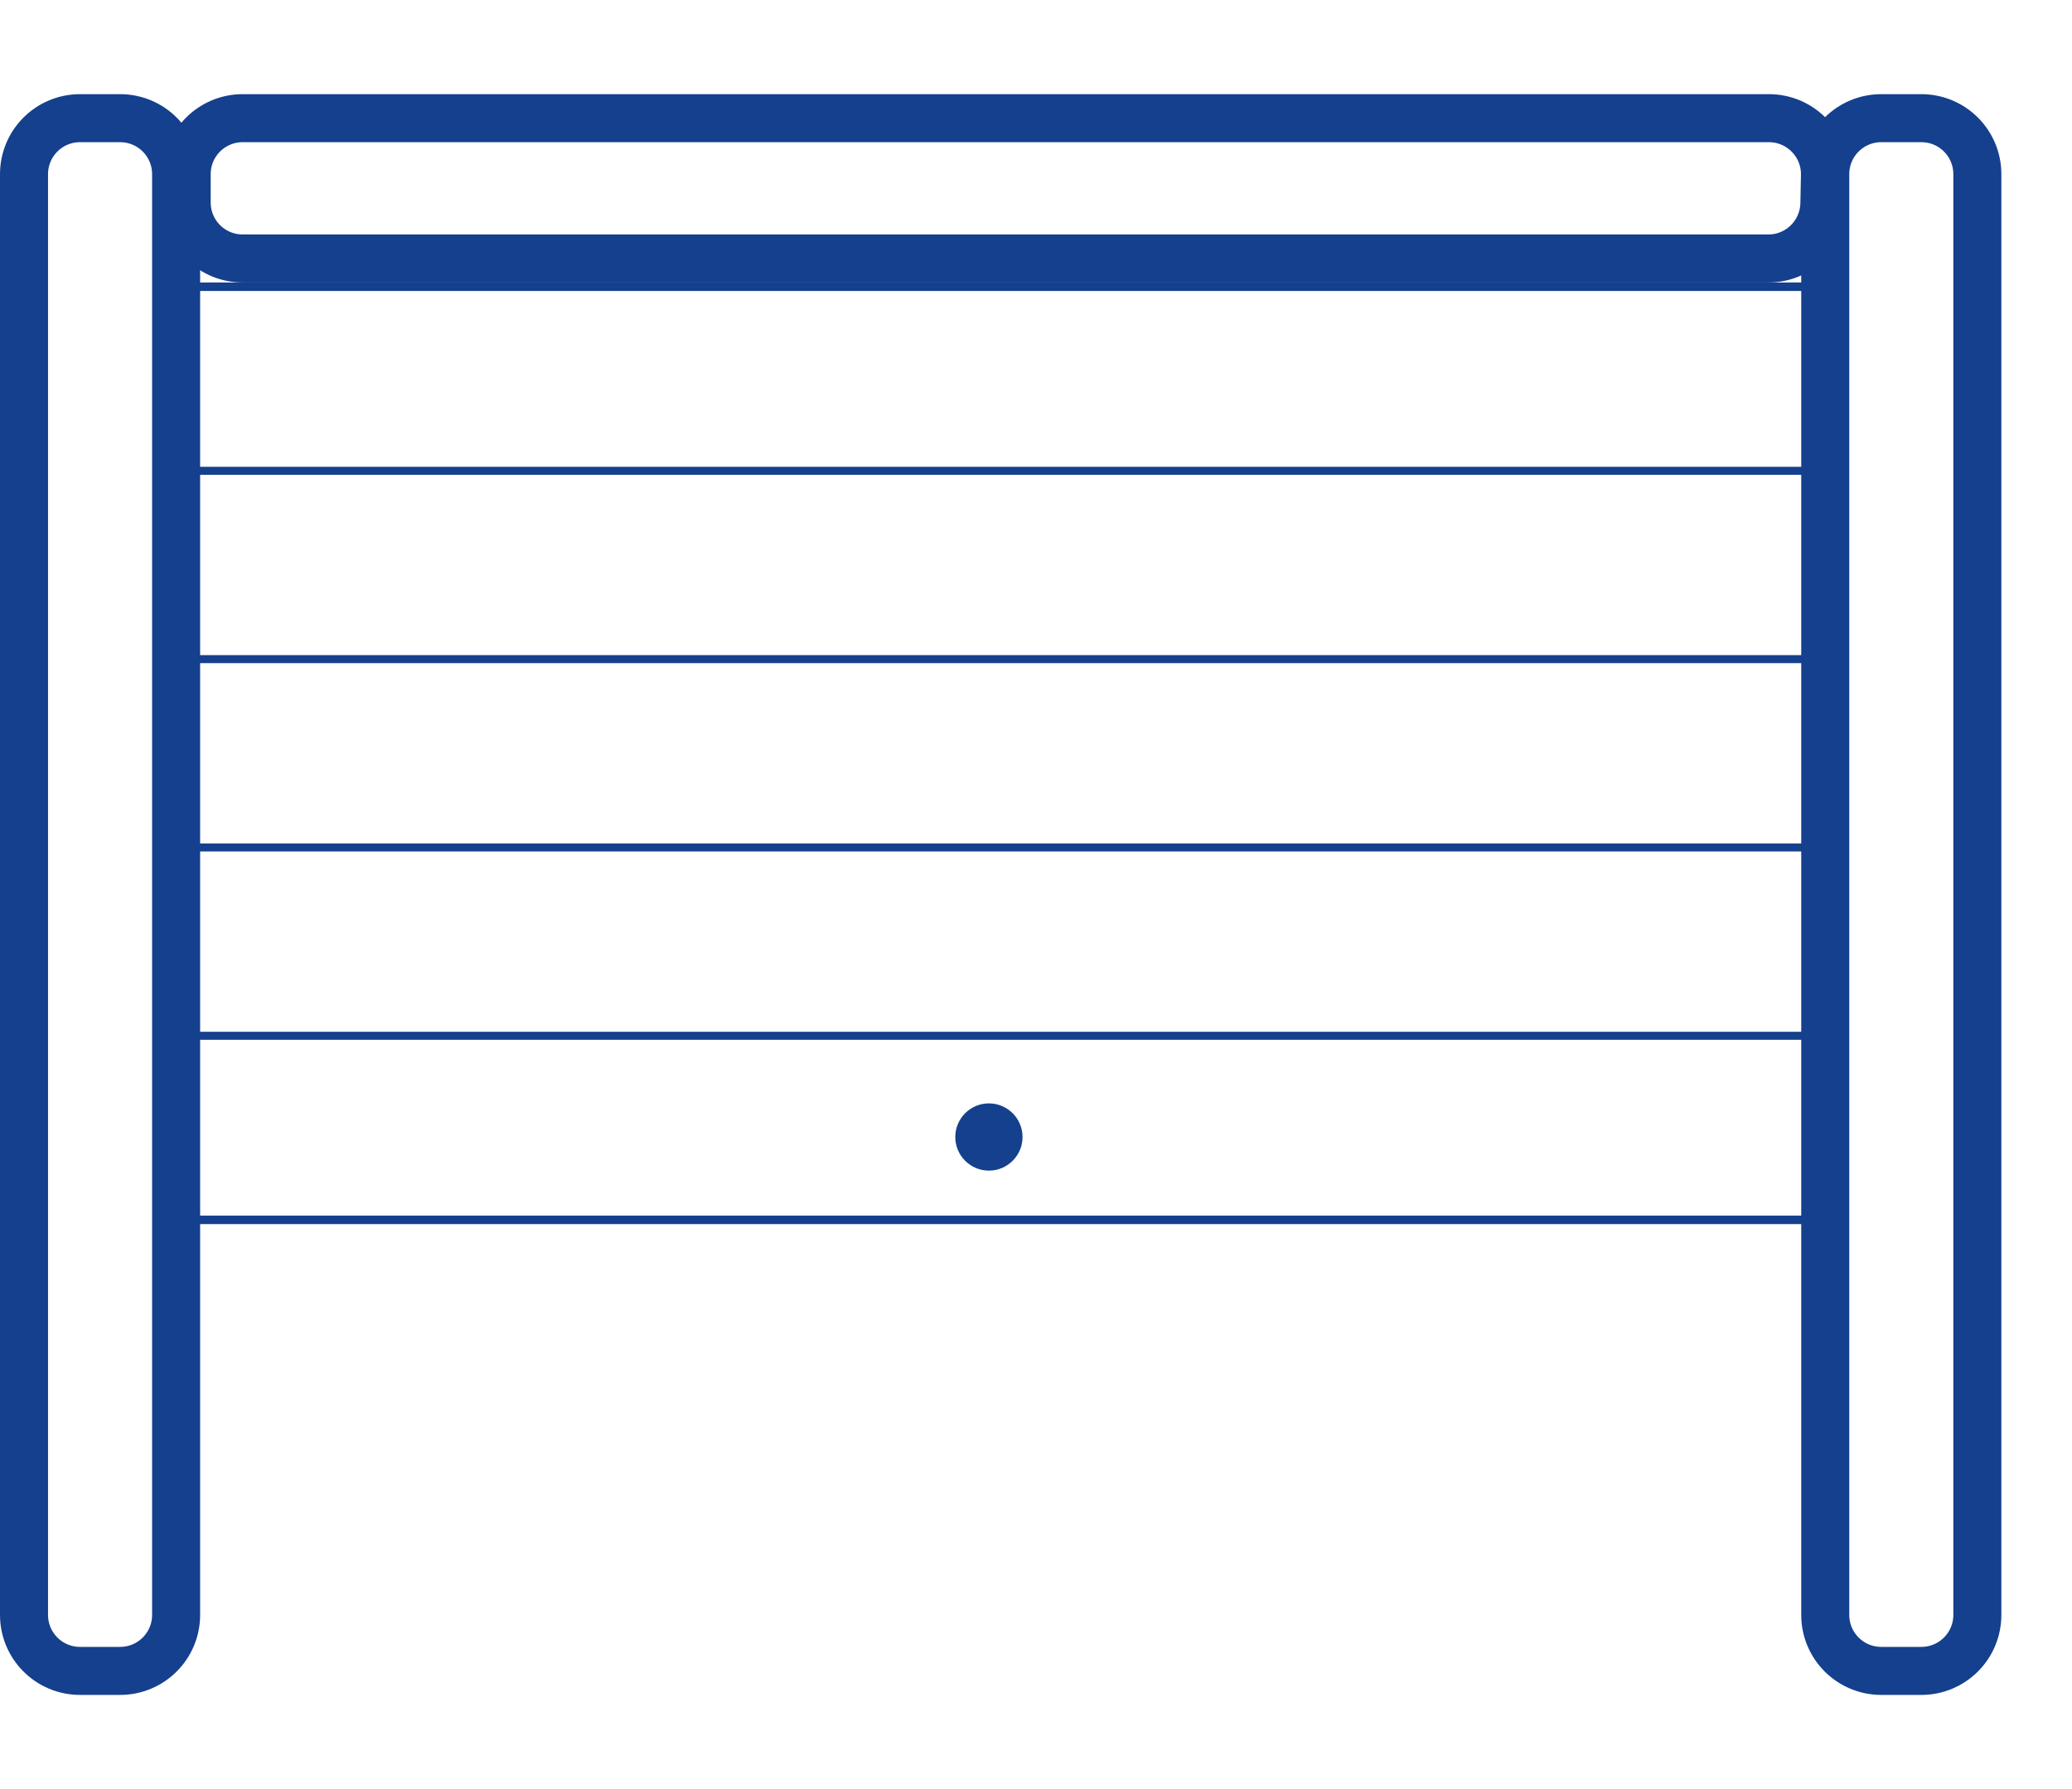
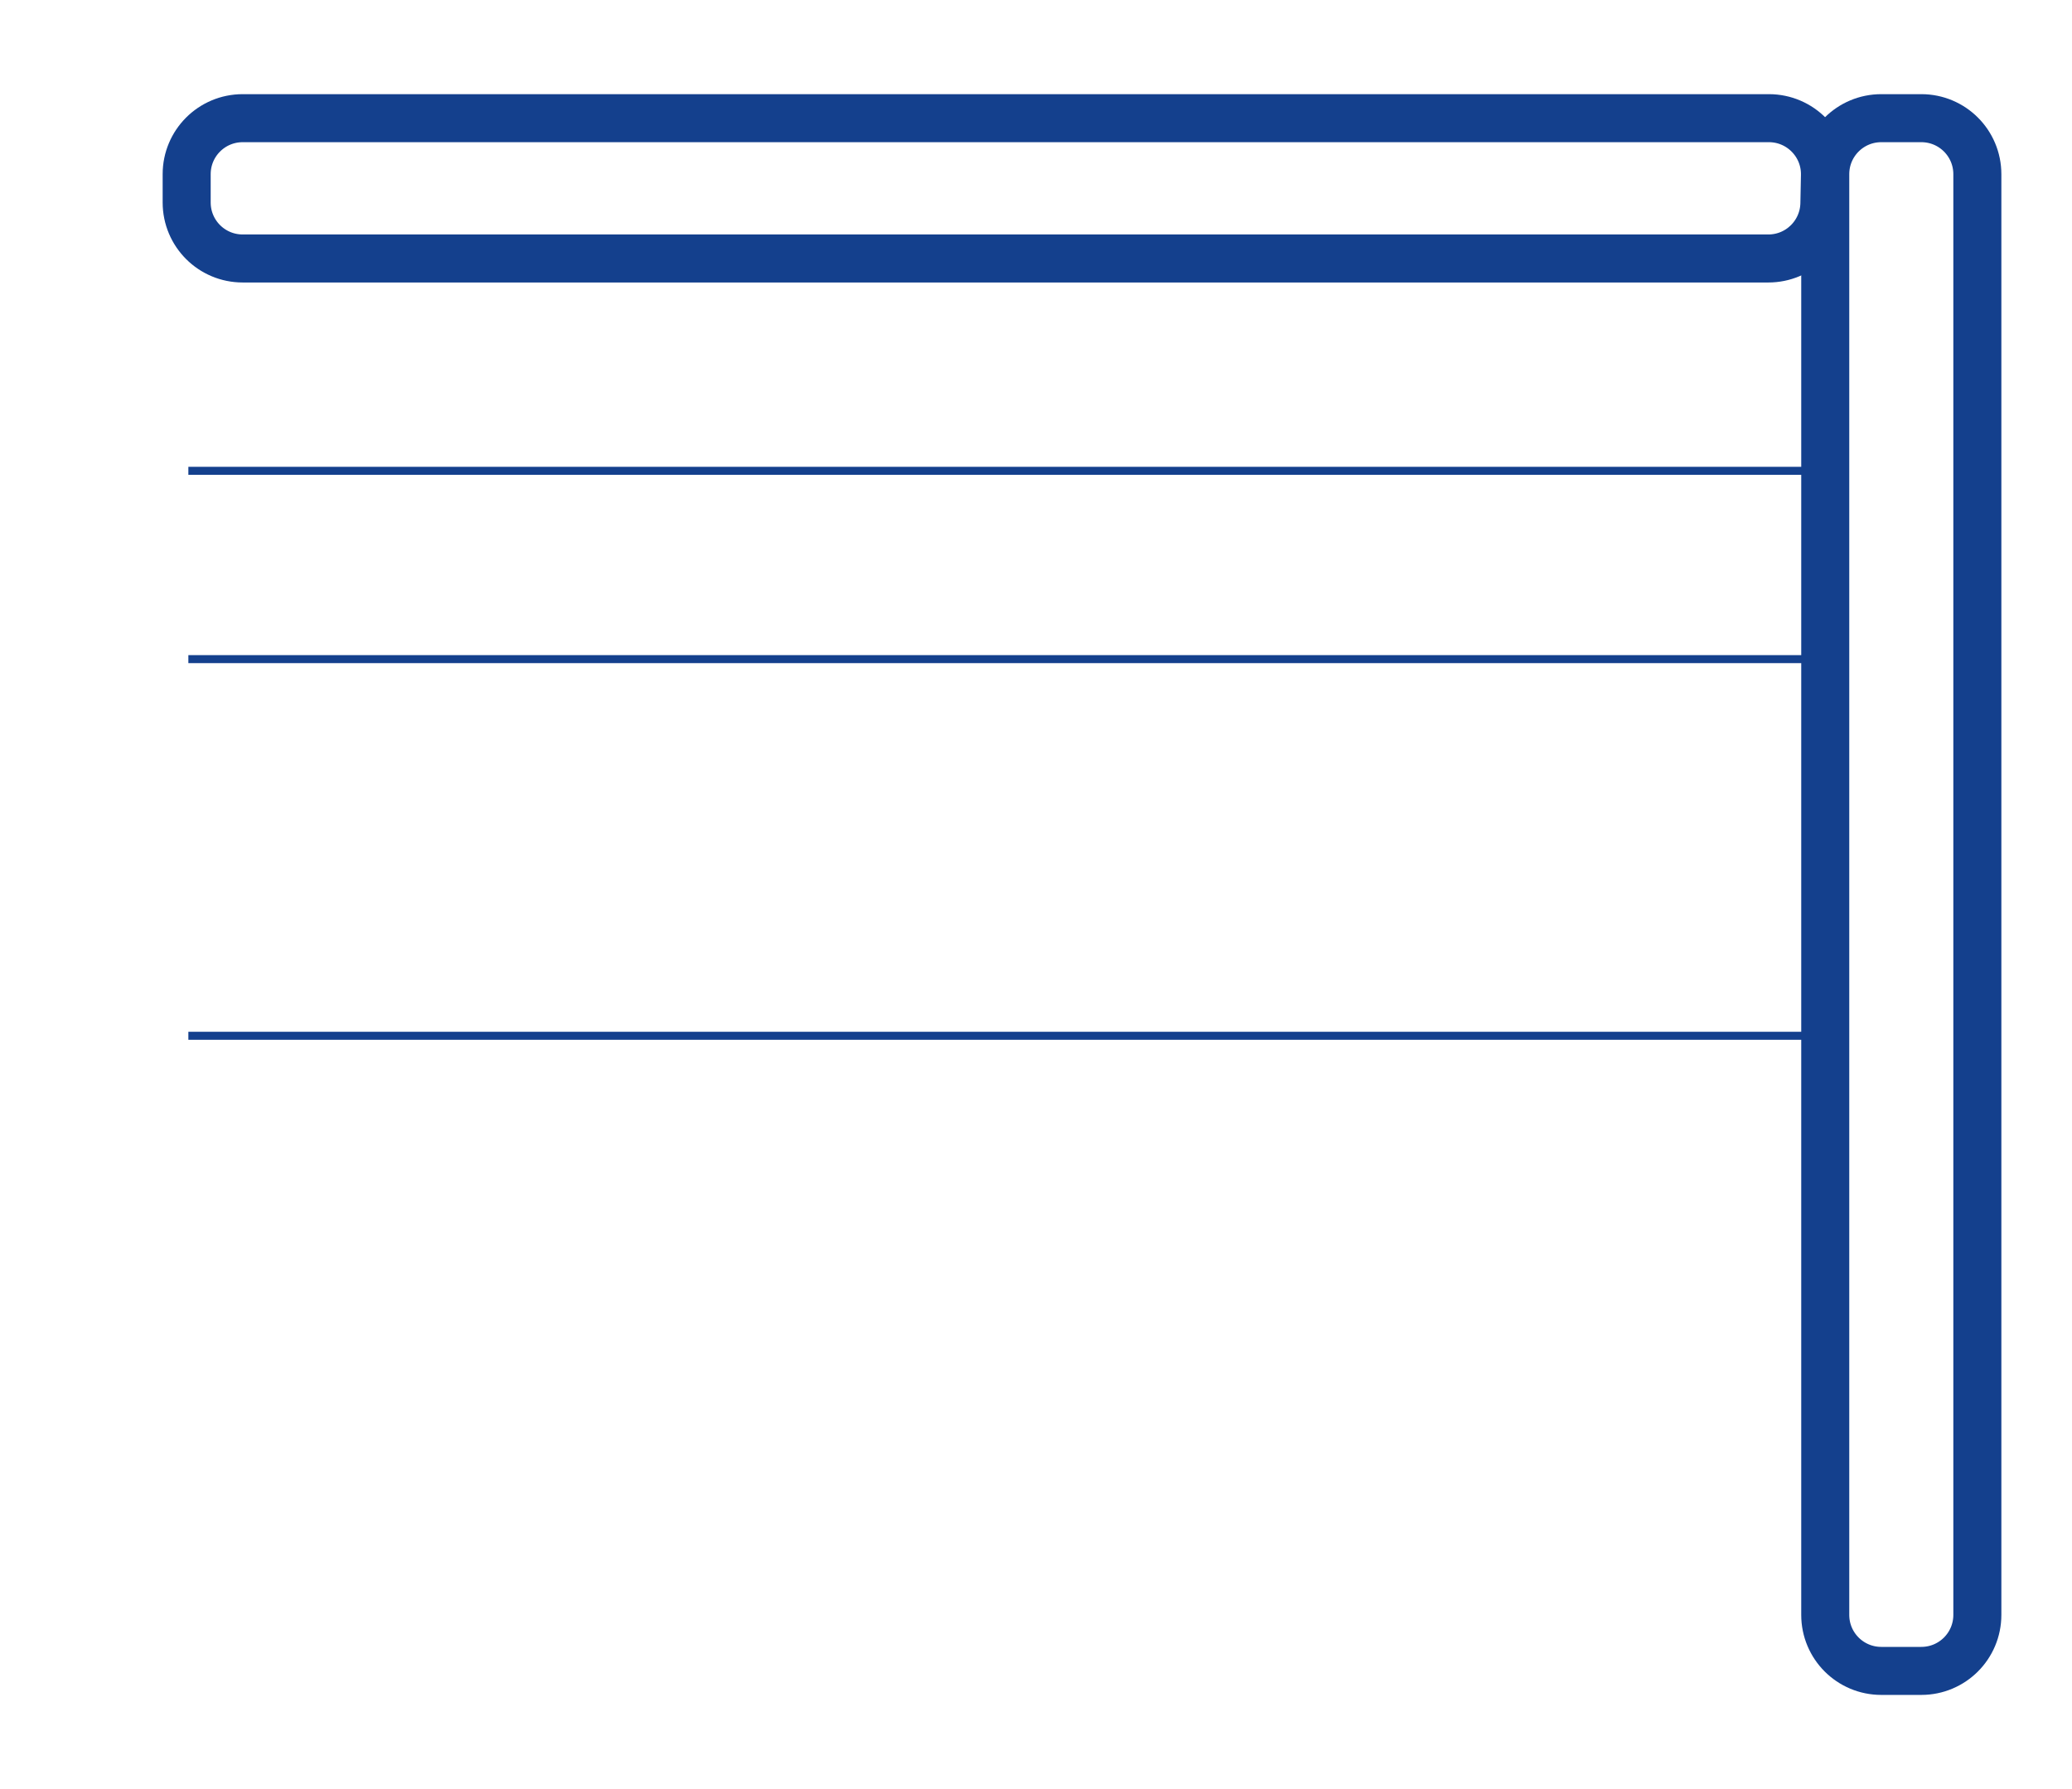
<svg xmlns="http://www.w3.org/2000/svg" width="22" height="19" viewBox="0 0 22 19" fill="none">
  <path d="M19.38 1.85C19.38 1.521 19.646 1.255 19.975 1.255H20.4C20.729 1.255 20.995 1.521 20.995 1.85V17.15C20.995 17.479 20.729 17.745 20.4 17.745H19.975C19.646 17.745 19.38 17.479 19.38 17.15V1.85Z" stroke="#14408D" stroke-width="0.51" />
-   <path d="M0.255 1.85C0.255 1.521 0.521 1.255 0.85 1.255H1.275C1.604 1.255 1.87 1.521 1.87 1.85V17.15C1.87 17.479 1.604 17.745 1.275 17.745H0.85C0.521 17.745 0.255 17.479 0.255 17.15V1.85Z" stroke="#14408D" stroke-width="0.51" />
  <path d="M19.377 1.862L19.371 2.162C19.364 2.486 19.1 2.745 18.776 2.745L2.577 2.745C2.248 2.745 1.982 2.479 1.982 2.15L1.982 1.85C1.982 1.521 2.248 1.255 2.577 1.255L18.782 1.255C19.115 1.255 19.384 1.529 19.377 1.862Z" stroke="#14408D" stroke-width="0.51" />
-   <path d="M2.045 3.045H19.31V12.955H2.045V3.045Z" stroke="#14408D" stroke-width="0.09" />
  <path d="M2 7H19.3" stroke="#14408D" stroke-width="0.085" />
  <path d="M2 5H19.268" stroke="#14408D" stroke-width="0.085" />
-   <path d="M2 9H19.268" stroke="#14408D" stroke-width="0.085" />
  <path d="M2 11H19.289" stroke="#14408D" stroke-width="0.085" />
-   <path d="M10.857 12.075C10.857 12.272 10.697 12.432 10.5 12.432C10.303 12.432 10.143 12.272 10.143 12.075C10.143 11.878 10.303 11.718 10.5 11.718C10.697 11.718 10.857 11.878 10.857 12.075Z" fill="#14408D" />
</svg>